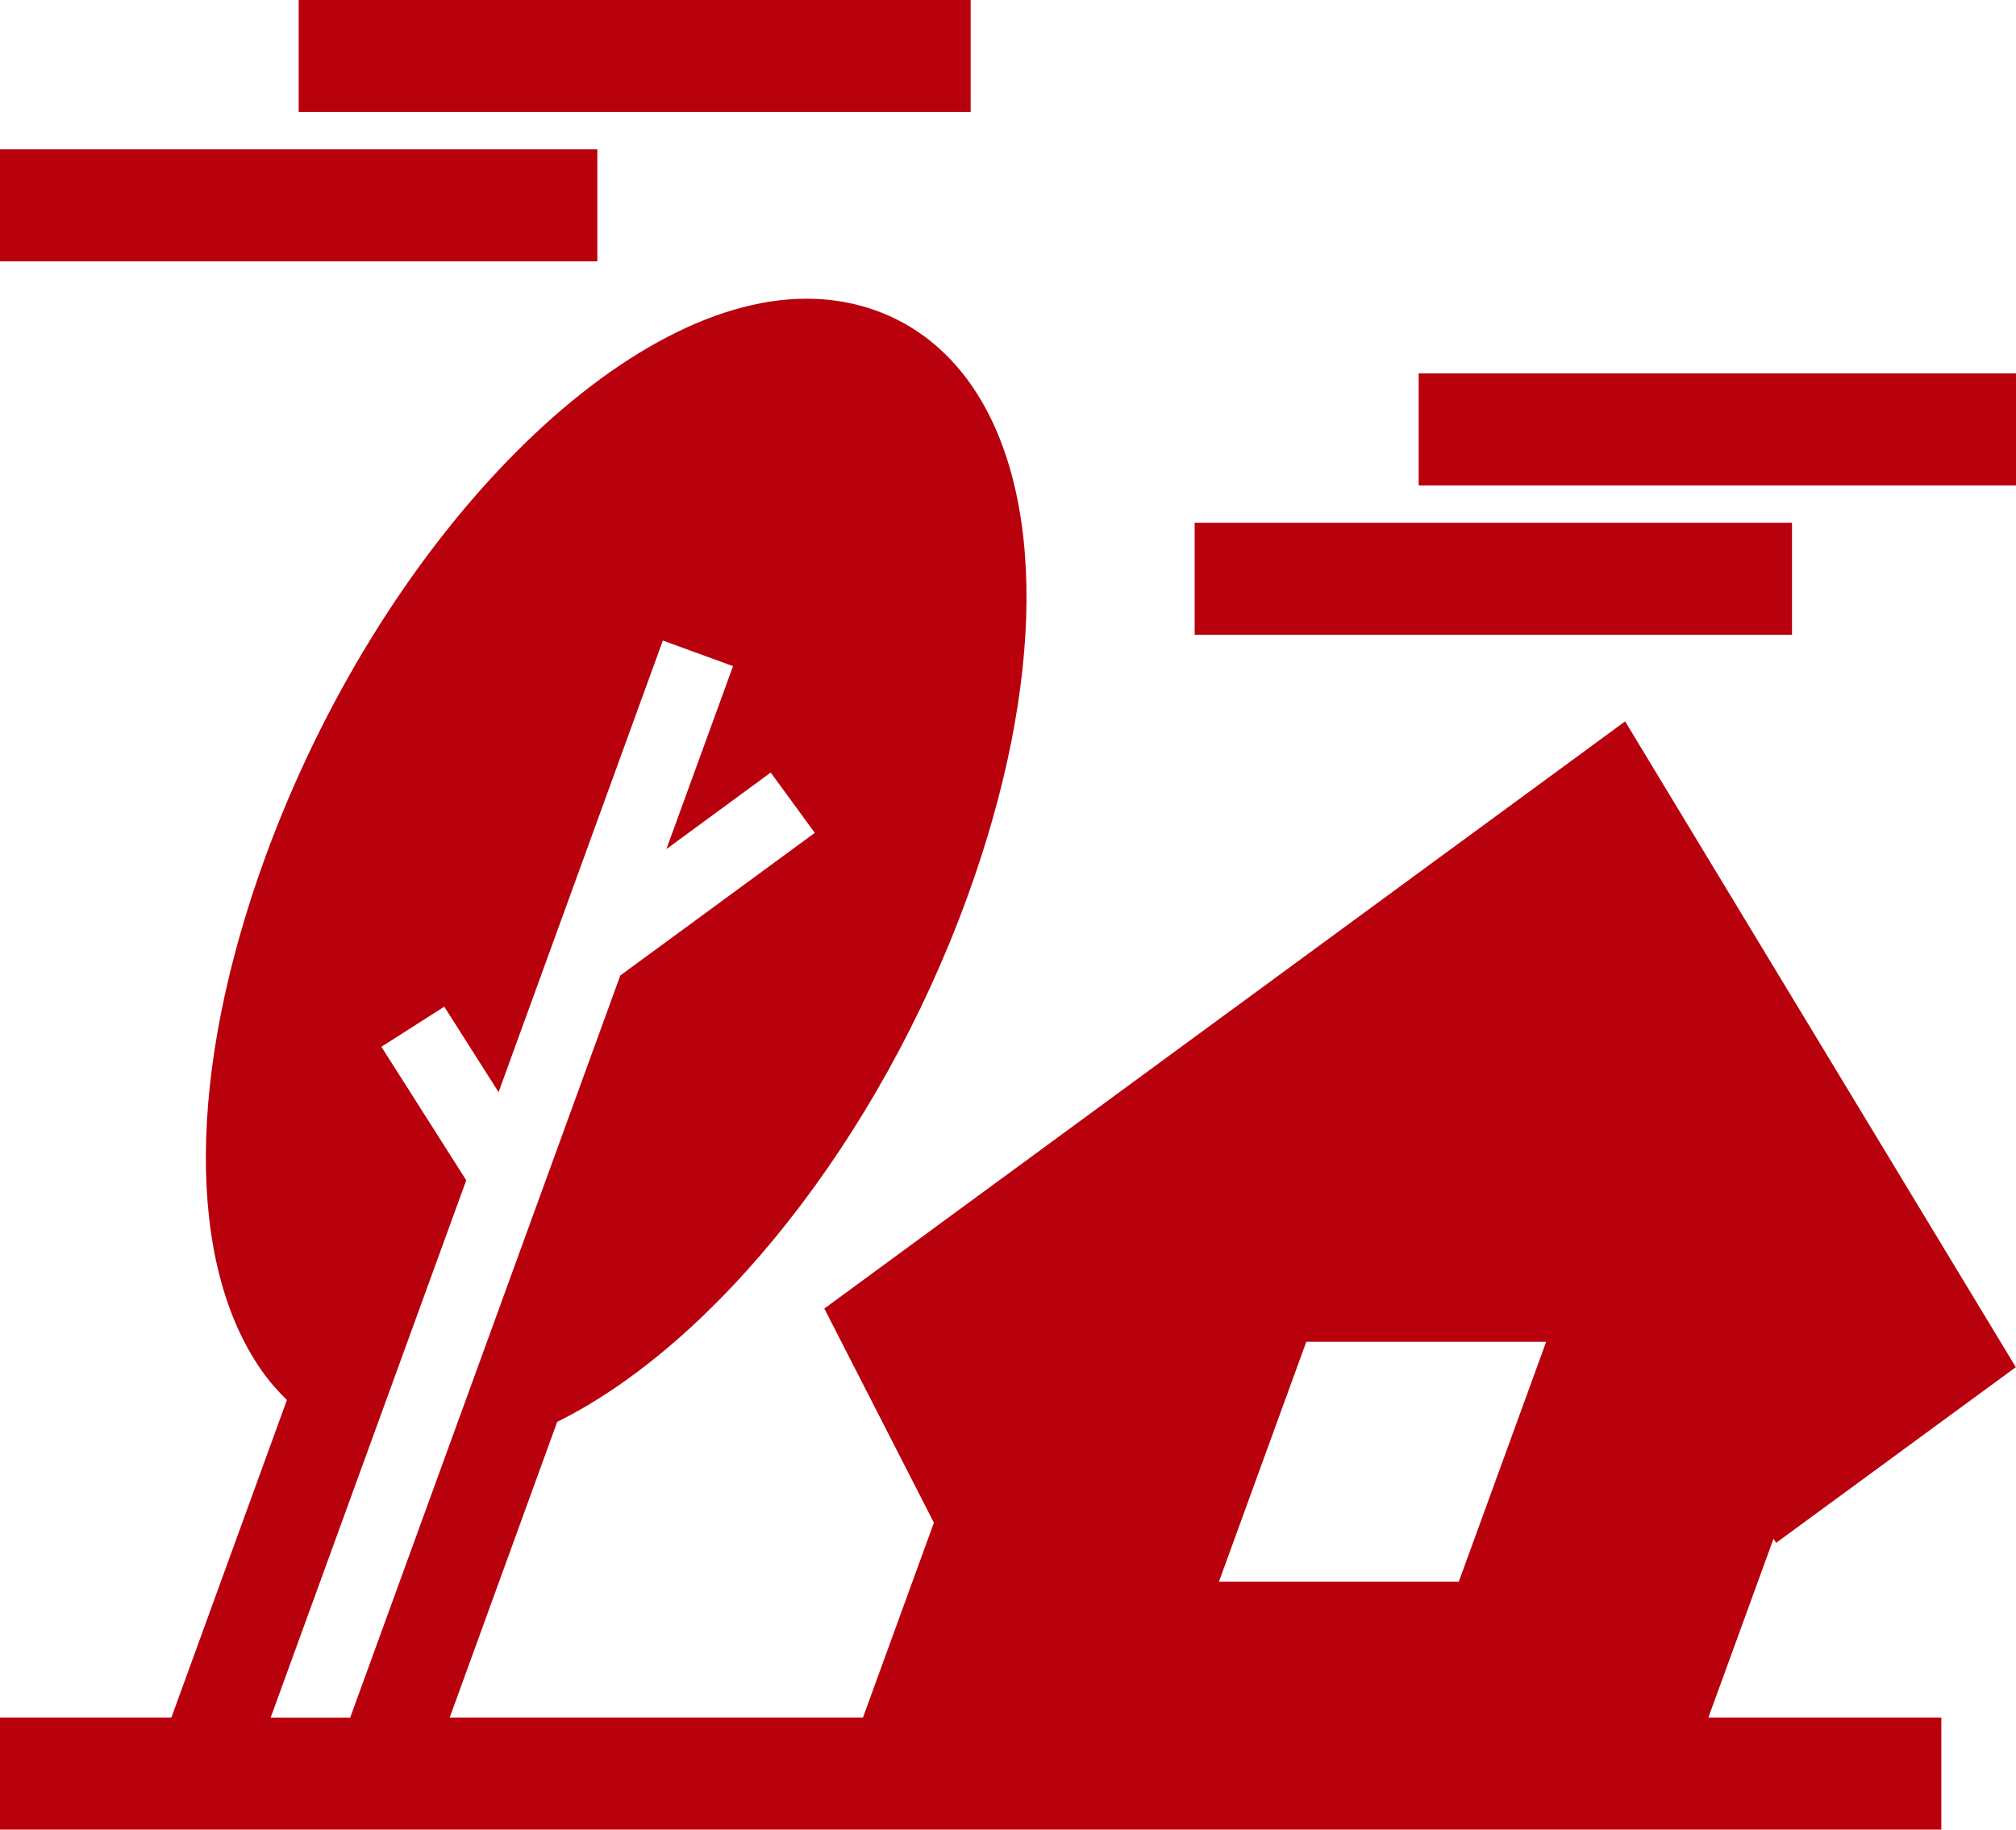
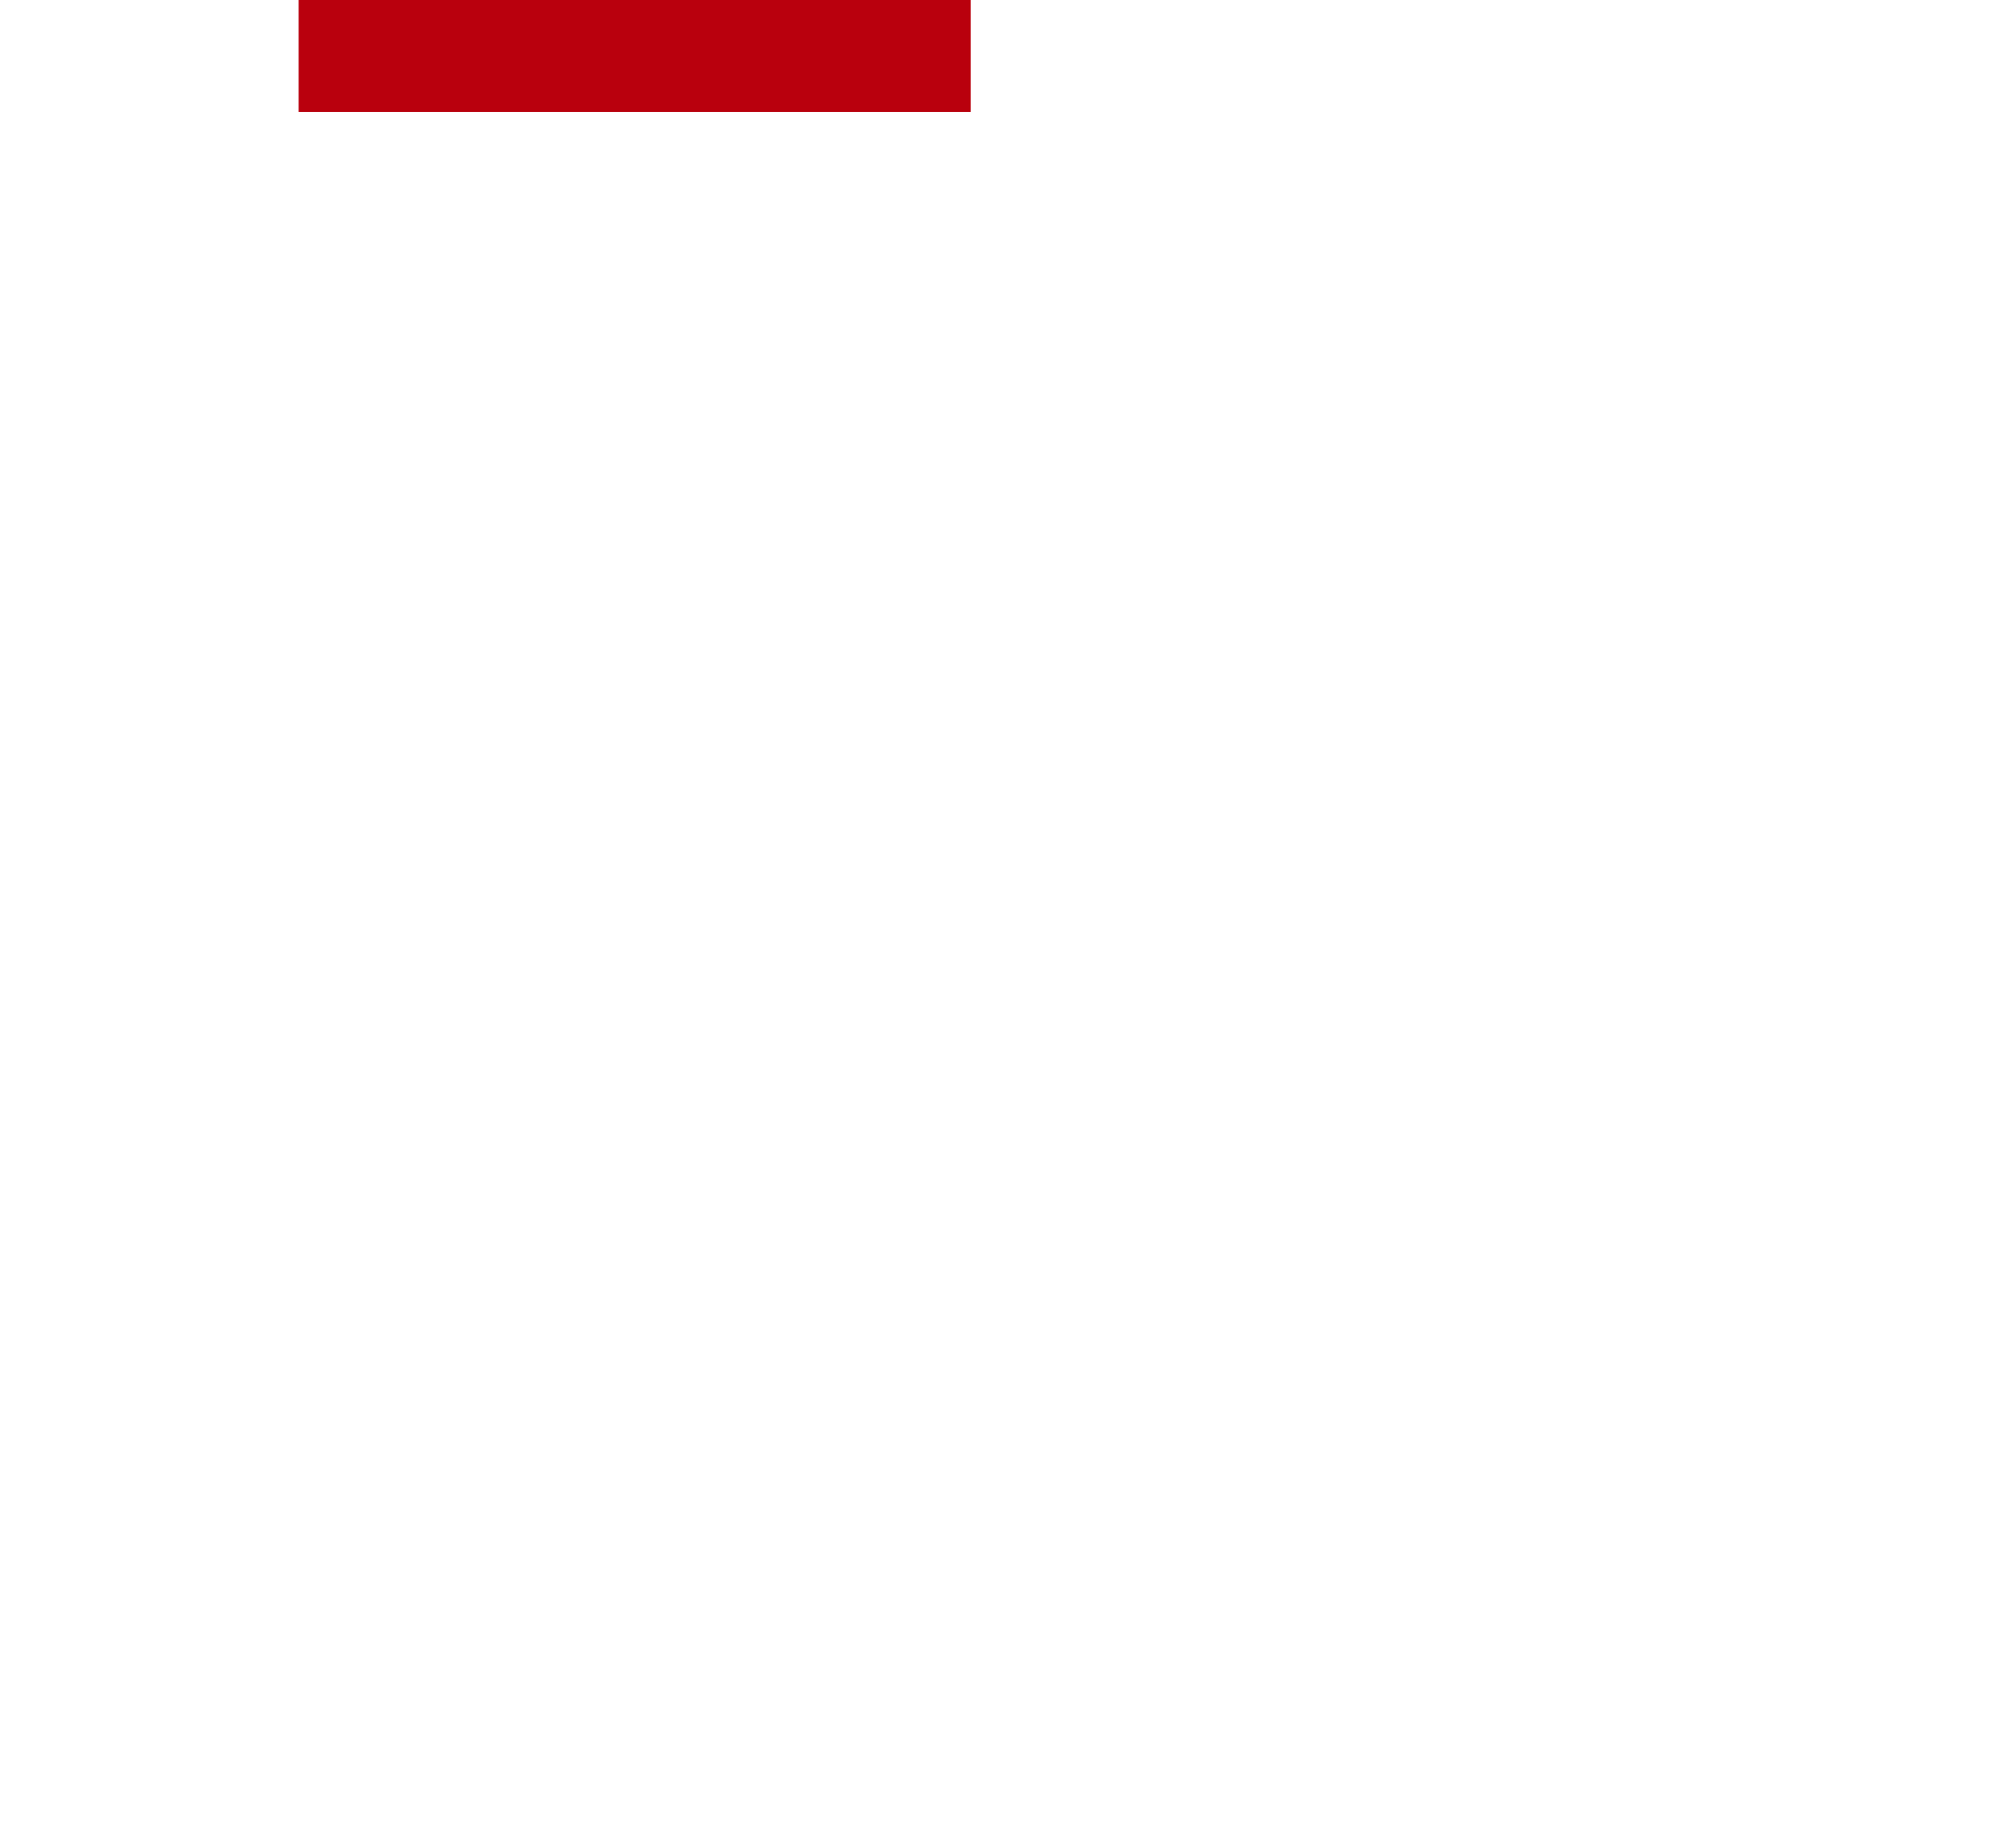
<svg xmlns="http://www.w3.org/2000/svg" width="108" height="98" viewBox="0 0 108 98">
  <defs>
    <clipPath id="clippath">
-       <rect x="-1876.07" y="-300.72" width="1643" height="1776" style="fill: none;" />
-     </clipPath>
+       </clipPath>
  </defs>
  <g id="_デザイン" data-name="デザイン">
    <g>
-       <path d="M95.15,82.64l12.84-9.41-20.93-34.59-42.9,31.45,5.87,11.47-3.8,10.44h-22.14l5.76-15.84c8.44-4.18,17.22-15.05,21.98-28.14,4.15-11.41,4.22-21.66.18-27.43-2.07-2.96-5.2-4.59-8.81-4.59-10.15,0-22.89,13.17-29.01,29.97-4.15,11.41-4.22,21.66-.18,27.43.41.59.87,1.11,1.36,1.59l-6.19,17.01H0v6h104v-6h-12.48l3.49-9.58.14.22ZM24.99,63.24l-3.38-5.32-1.18-1.85,2.4-1.53.97-.62,2.91,4.58,8.8-24.19,3.76,1.37-3.57,9.8,5.59-4.1.81,1.11,1.55,2.12-3.16,2.32-7.26,5.32-14.47,39.75h-4.26l10.47-28.76ZM78.15,84.72h-12.85l4.68-12.85h12.85l-4.68,12.85Z" style="fill: #b9000d;" />
      <rect x="16" width="36" height="6" style="fill: #b9000d;" />
-       <rect y="8" width="32" height="6" style="fill: #b9000d;" />
-       <rect x="76" y="20" width="32" height="6" style="fill: #b9000d;" />
-       <rect x="64" y="28" width="32" height="6" style="fill: #b9000d;" />
    </g>
  </g>
</svg>